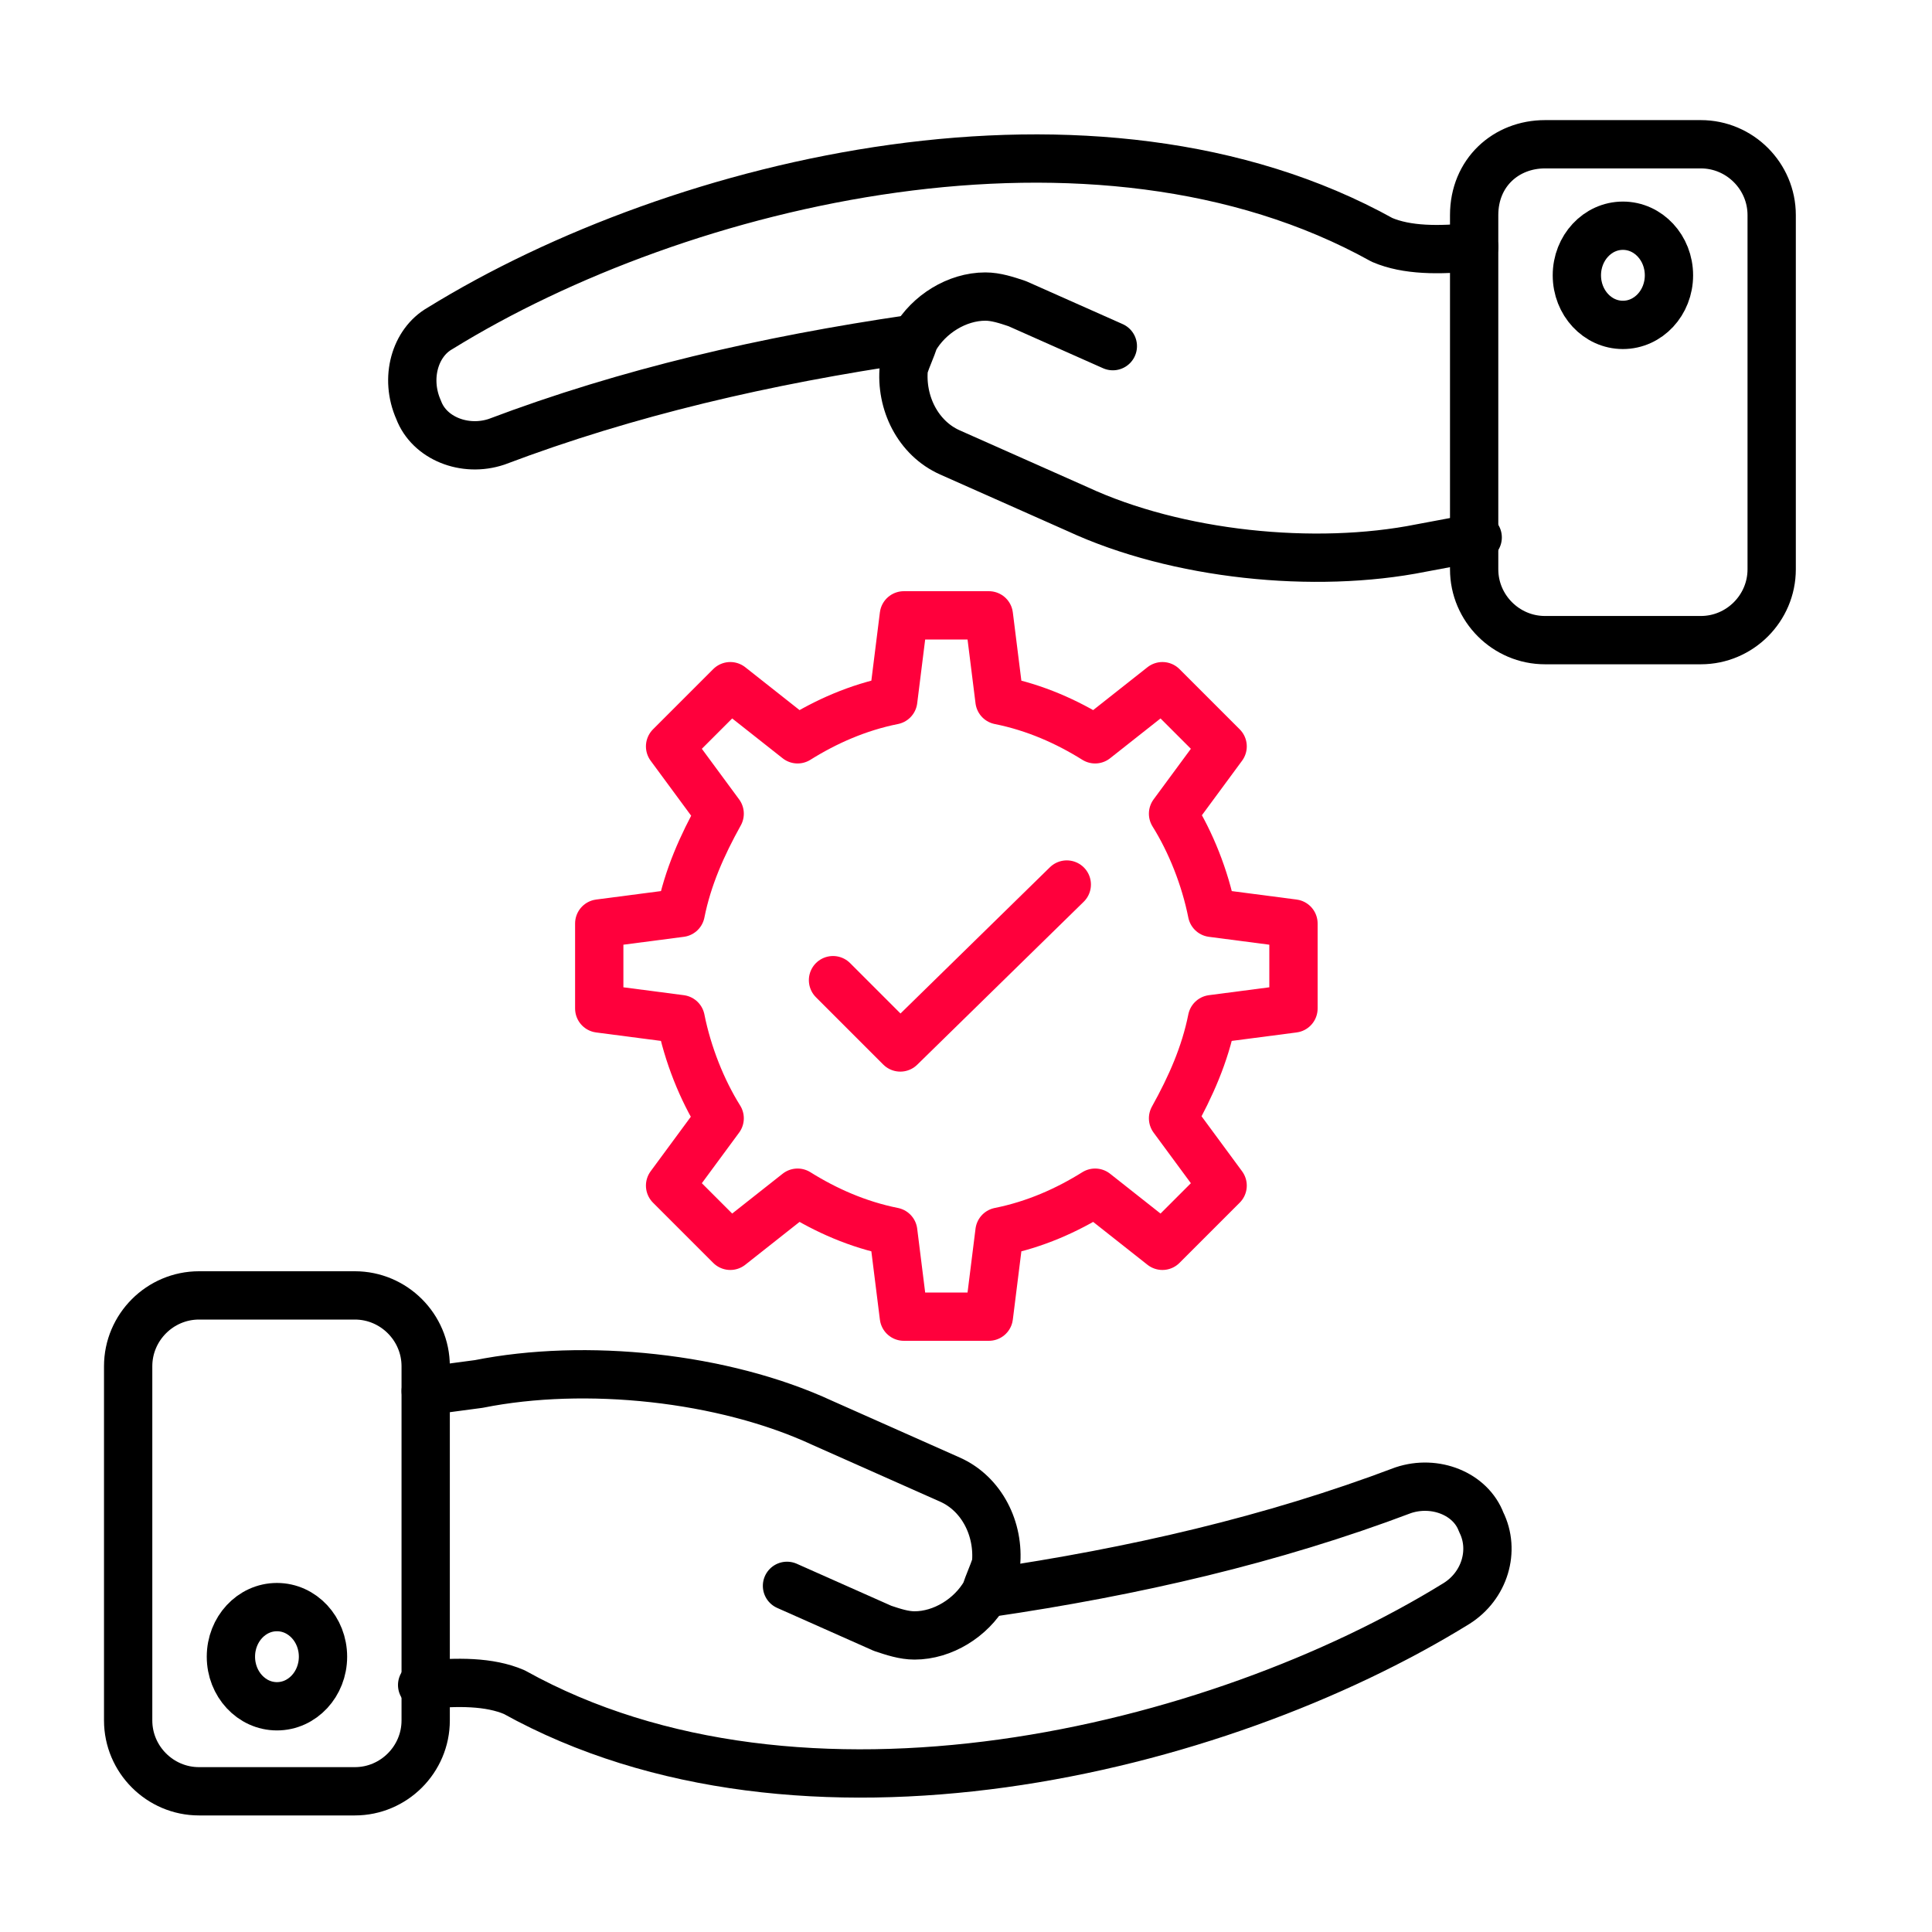
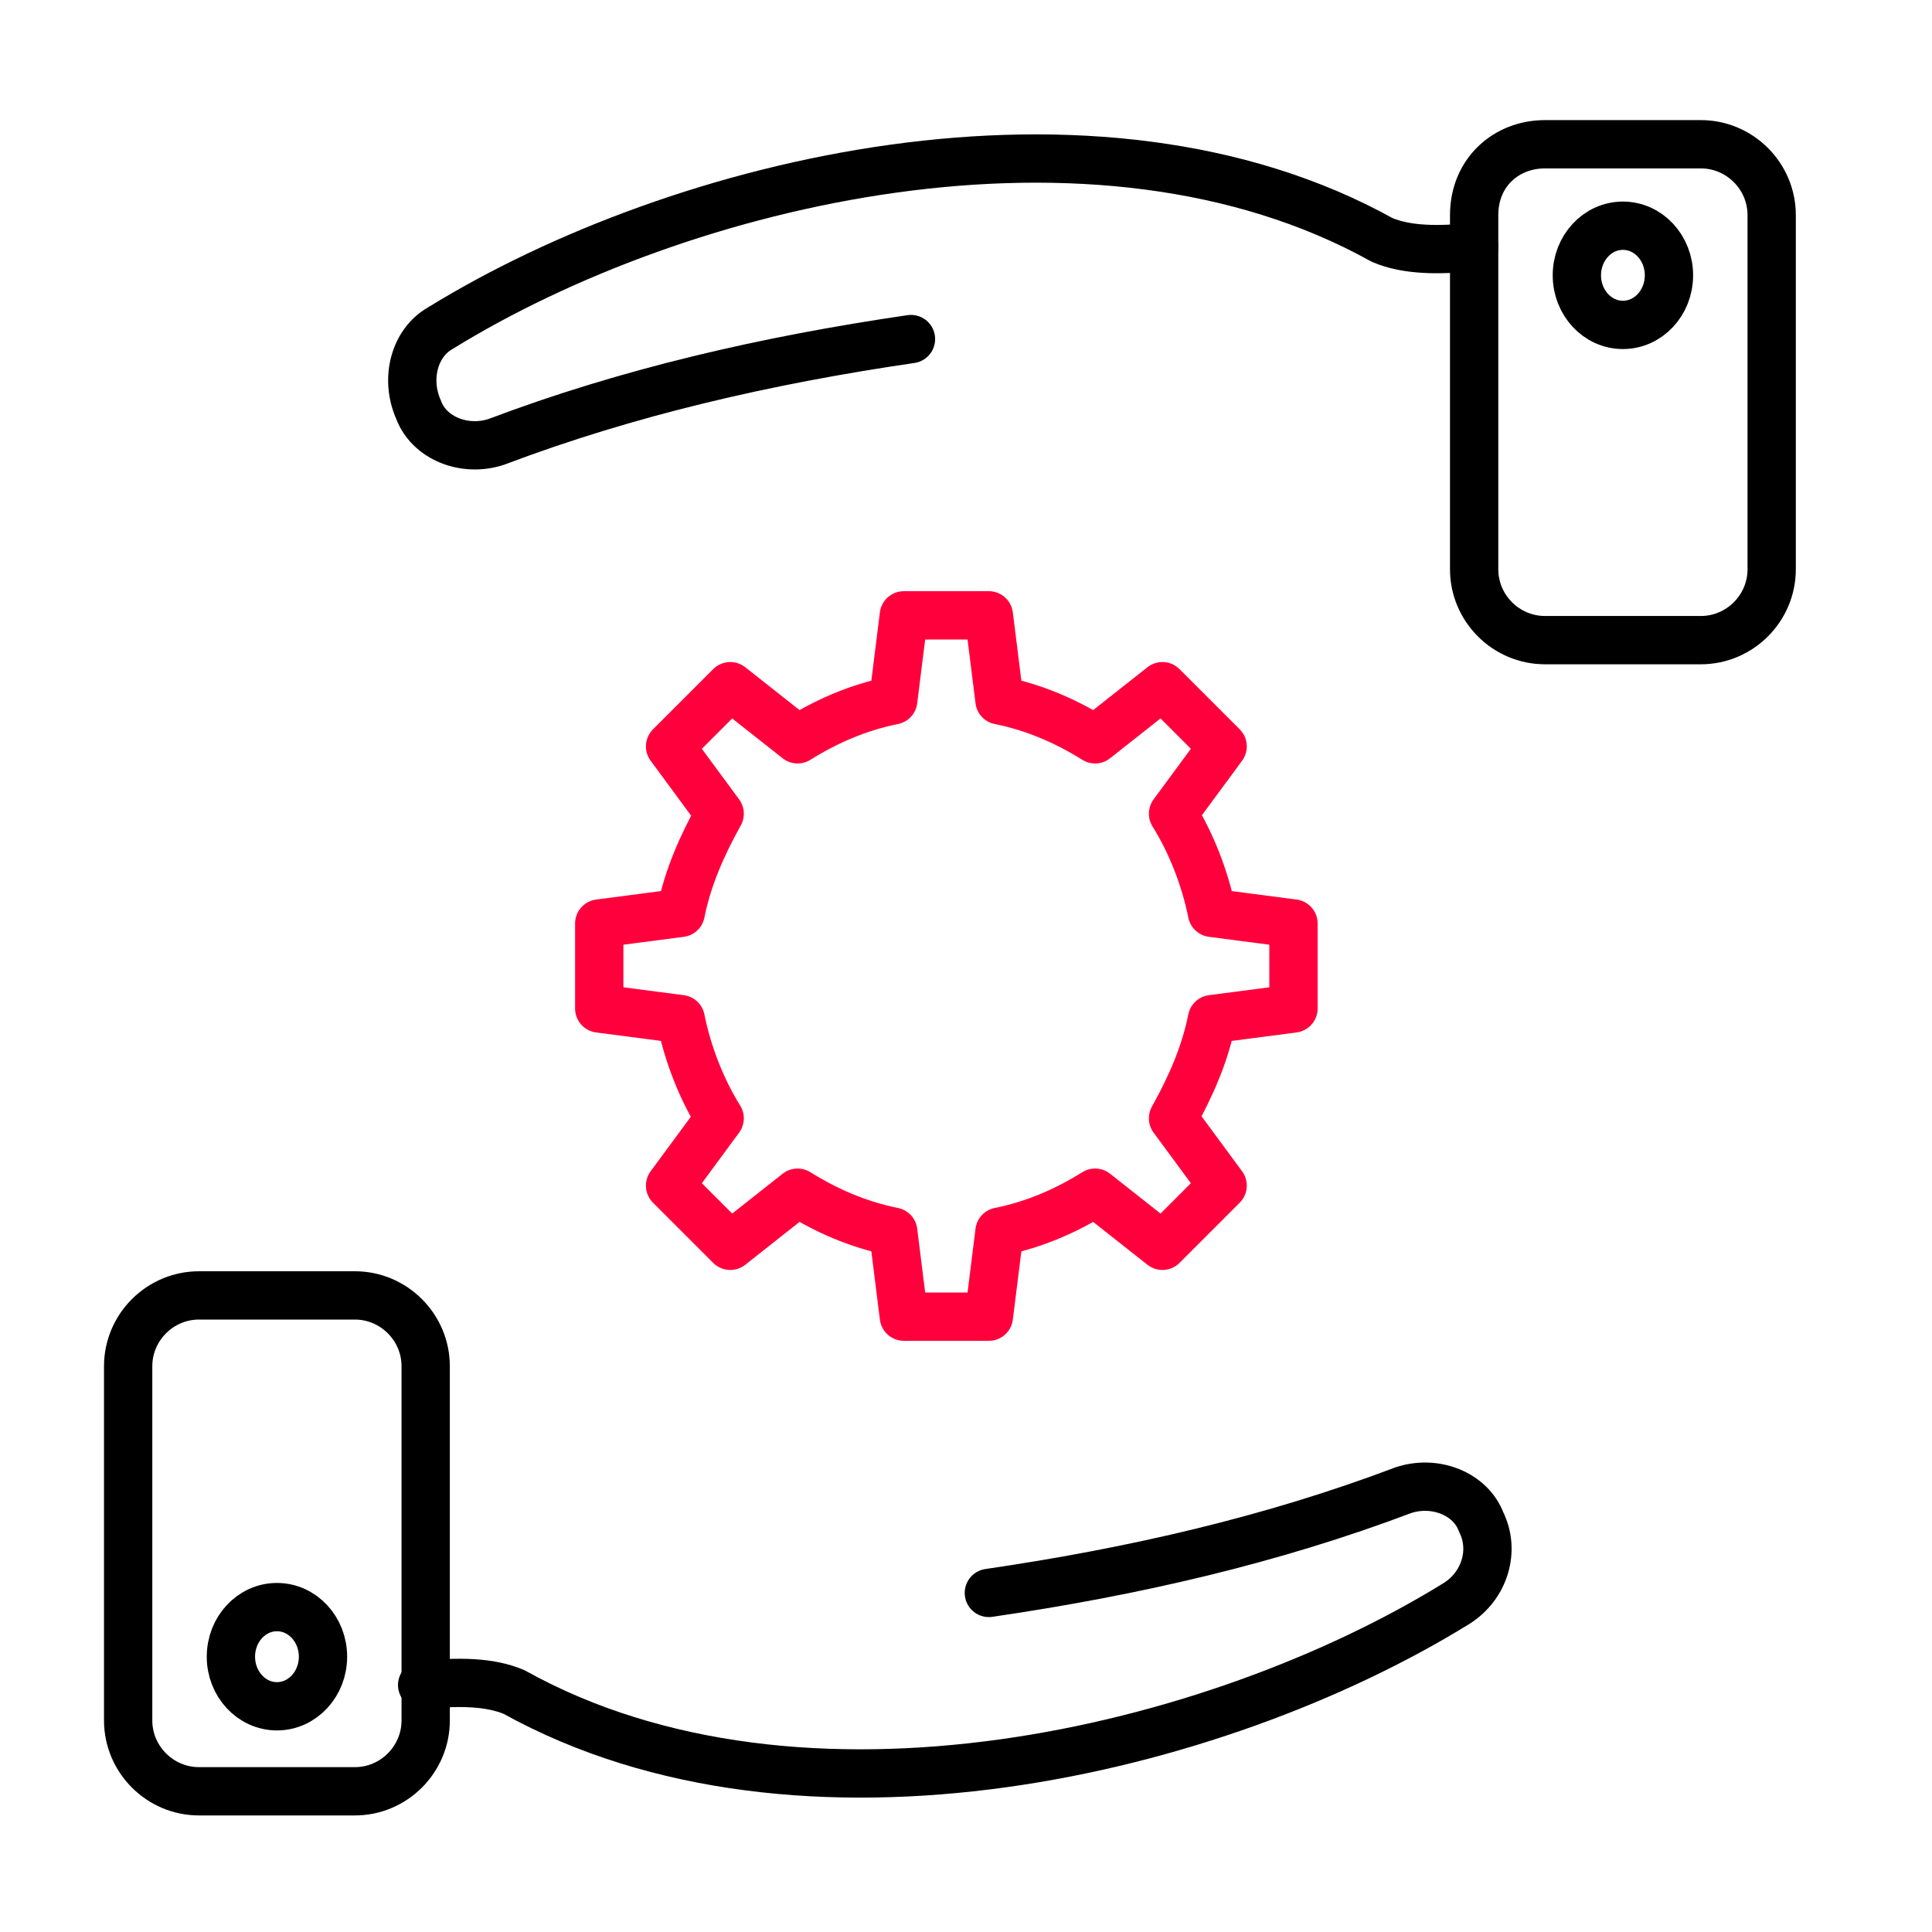
<svg xmlns="http://www.w3.org/2000/svg" width="60" height="60" viewBox="0 0 60 60" fill="none">
  <g clip-path="url(#clip0_152_5510)">
    <path d="M30.71 49.47C35.22 48.81 39.51 47.82 43.58 46.28C44.57 45.95 45.67 46.39 46 47.27C46.44 48.15 46.11 49.25 45.23 49.8C37.75 54.42 24.88 57.5 15.97 52.55C15.2 52.22 14.21 52.22 13.11 52.33" stroke="black" stroke-width="1.5" stroke-miterlimit="10" stroke-linecap="round" stroke-linejoin="round" />
-     <path d="M24.441 49.25L27.411 50.57C27.741 50.68 28.071 50.79 28.401 50.79C29.281 50.79 30.161 50.24 30.601 49.47C30.711 49.14 30.821 48.92 30.931 48.59C31.041 47.49 30.491 46.39 29.501 45.95L25.541 44.19C22.461 42.76 18.171 42.32 14.871 42.98L13.221 43.2" stroke="black" stroke-width="1.5" stroke-miterlimit="10" stroke-linecap="round" stroke-linejoin="round" />
    <path d="M11.021 55.63H6.18C4.97 55.63 3.98 54.64 3.98 53.43V42.43C3.98 41.22 4.97 40.23 6.18 40.23H11.021C12.23 40.23 13.22 41.22 13.22 42.43V53.43C13.22 54.64 12.23 55.63 11.021 55.63Z" stroke="black" stroke-width="1.5" stroke-miterlimit="10" stroke-linecap="round" stroke-linejoin="round" />
    <path d="M8.601 52.99C9.391 52.99 10.031 52.3 10.031 51.45C10.031 50.599 9.391 49.91 8.601 49.91C7.811 49.91 7.171 50.599 7.171 51.45C7.171 52.3 7.811 52.99 8.601 52.99Z" stroke="black" stroke-width="1.5" stroke-miterlimit="10" stroke-linecap="round" stroke-linejoin="round" />
    <path d="M28.291 10.53C23.781 11.19 19.491 12.18 15.421 13.72C14.431 14.05 13.331 13.61 13.001 12.73C12.561 11.74 12.891 10.64 13.661 10.2C21.141 5.58 34.011 2.5 42.921 7.45C43.691 7.78 44.681 7.78 45.781 7.67" stroke="black" stroke-width="1.5" stroke-miterlimit="10" stroke-linecap="round" stroke-linejoin="round" />
-     <path d="M34.56 10.75L31.59 9.43C31.261 9.32 30.93 9.21 30.601 9.21C29.721 9.21 28.84 9.76 28.401 10.53C28.291 10.86 28.18 11.08 28.07 11.41C27.96 12.51 28.511 13.61 29.5 14.05L33.461 15.81C36.541 17.24 40.831 17.68 44.13 17.02L45.891 16.69" stroke="black" stroke-width="1.5" stroke-miterlimit="10" stroke-linecap="round" stroke-linejoin="round" />
    <path d="M47.981 4.48H52.821C54.031 4.48 55.021 5.47 55.021 6.68V17.68C55.021 18.89 54.031 19.88 52.821 19.88H47.981C46.771 19.88 45.781 18.89 45.781 17.68V6.68C45.781 5.36 46.771 4.48 47.981 4.48Z" stroke="black" stroke-width="1.5" stroke-miterlimit="10" stroke-linecap="round" stroke-linejoin="round" />
    <path d="M50.401 10.09C51.191 10.09 51.831 9.401 51.831 8.55C51.831 7.699 51.191 7.01 50.401 7.01C49.611 7.01 48.971 7.699 48.971 8.55C48.971 9.401 49.611 10.09 50.401 10.09Z" stroke="black" stroke-width="1.5" stroke-miterlimit="10" stroke-linecap="round" stroke-linejoin="round" />
    <path d="M37.64 31.65C37.42 32.75 36.98 33.74 36.43 34.73L37.97 36.82L36.1 38.69L34.01 37.04C33.13 37.59 32.14 38.03 31.04 38.25L30.71 40.89H28.07L27.74 38.25C26.64 38.03 25.65 37.59 24.77 37.04L22.68 38.69L20.81 36.82L22.35 34.73C21.8 33.85 21.36 32.75 21.14 31.65L18.61 31.32V28.68L21.14 28.35C21.36 27.25 21.8 26.26 22.35 25.27L20.81 23.18L22.68 21.31L24.77 22.96C25.65 22.41 26.64 21.97 27.74 21.75L28.07 19.11H30.71L31.04 21.75C32.14 21.97 33.13 22.41 34.01 22.96L36.1 21.31L37.97 23.18L36.43 25.27C36.98 26.15 37.42 27.25 37.64 28.35L40.17 28.68V31.32L37.64 31.65Z" stroke="#FF003C" stroke-width="1.5" stroke-miterlimit="10" stroke-linecap="round" stroke-linejoin="round" />
-     <path d="M25.87 30.44L27.96 32.53L33.13 27.47" stroke="#FF003C" stroke-width="1.5" stroke-miterlimit="10" stroke-linecap="round" stroke-linejoin="round" />
  </g>
  <defs>
    <clipPath id="clip0_152_5510">
      <rect width="55" height="55" fill="white" transform="translate(2 2.5)" />
    </clipPath>
  </defs>
</svg>